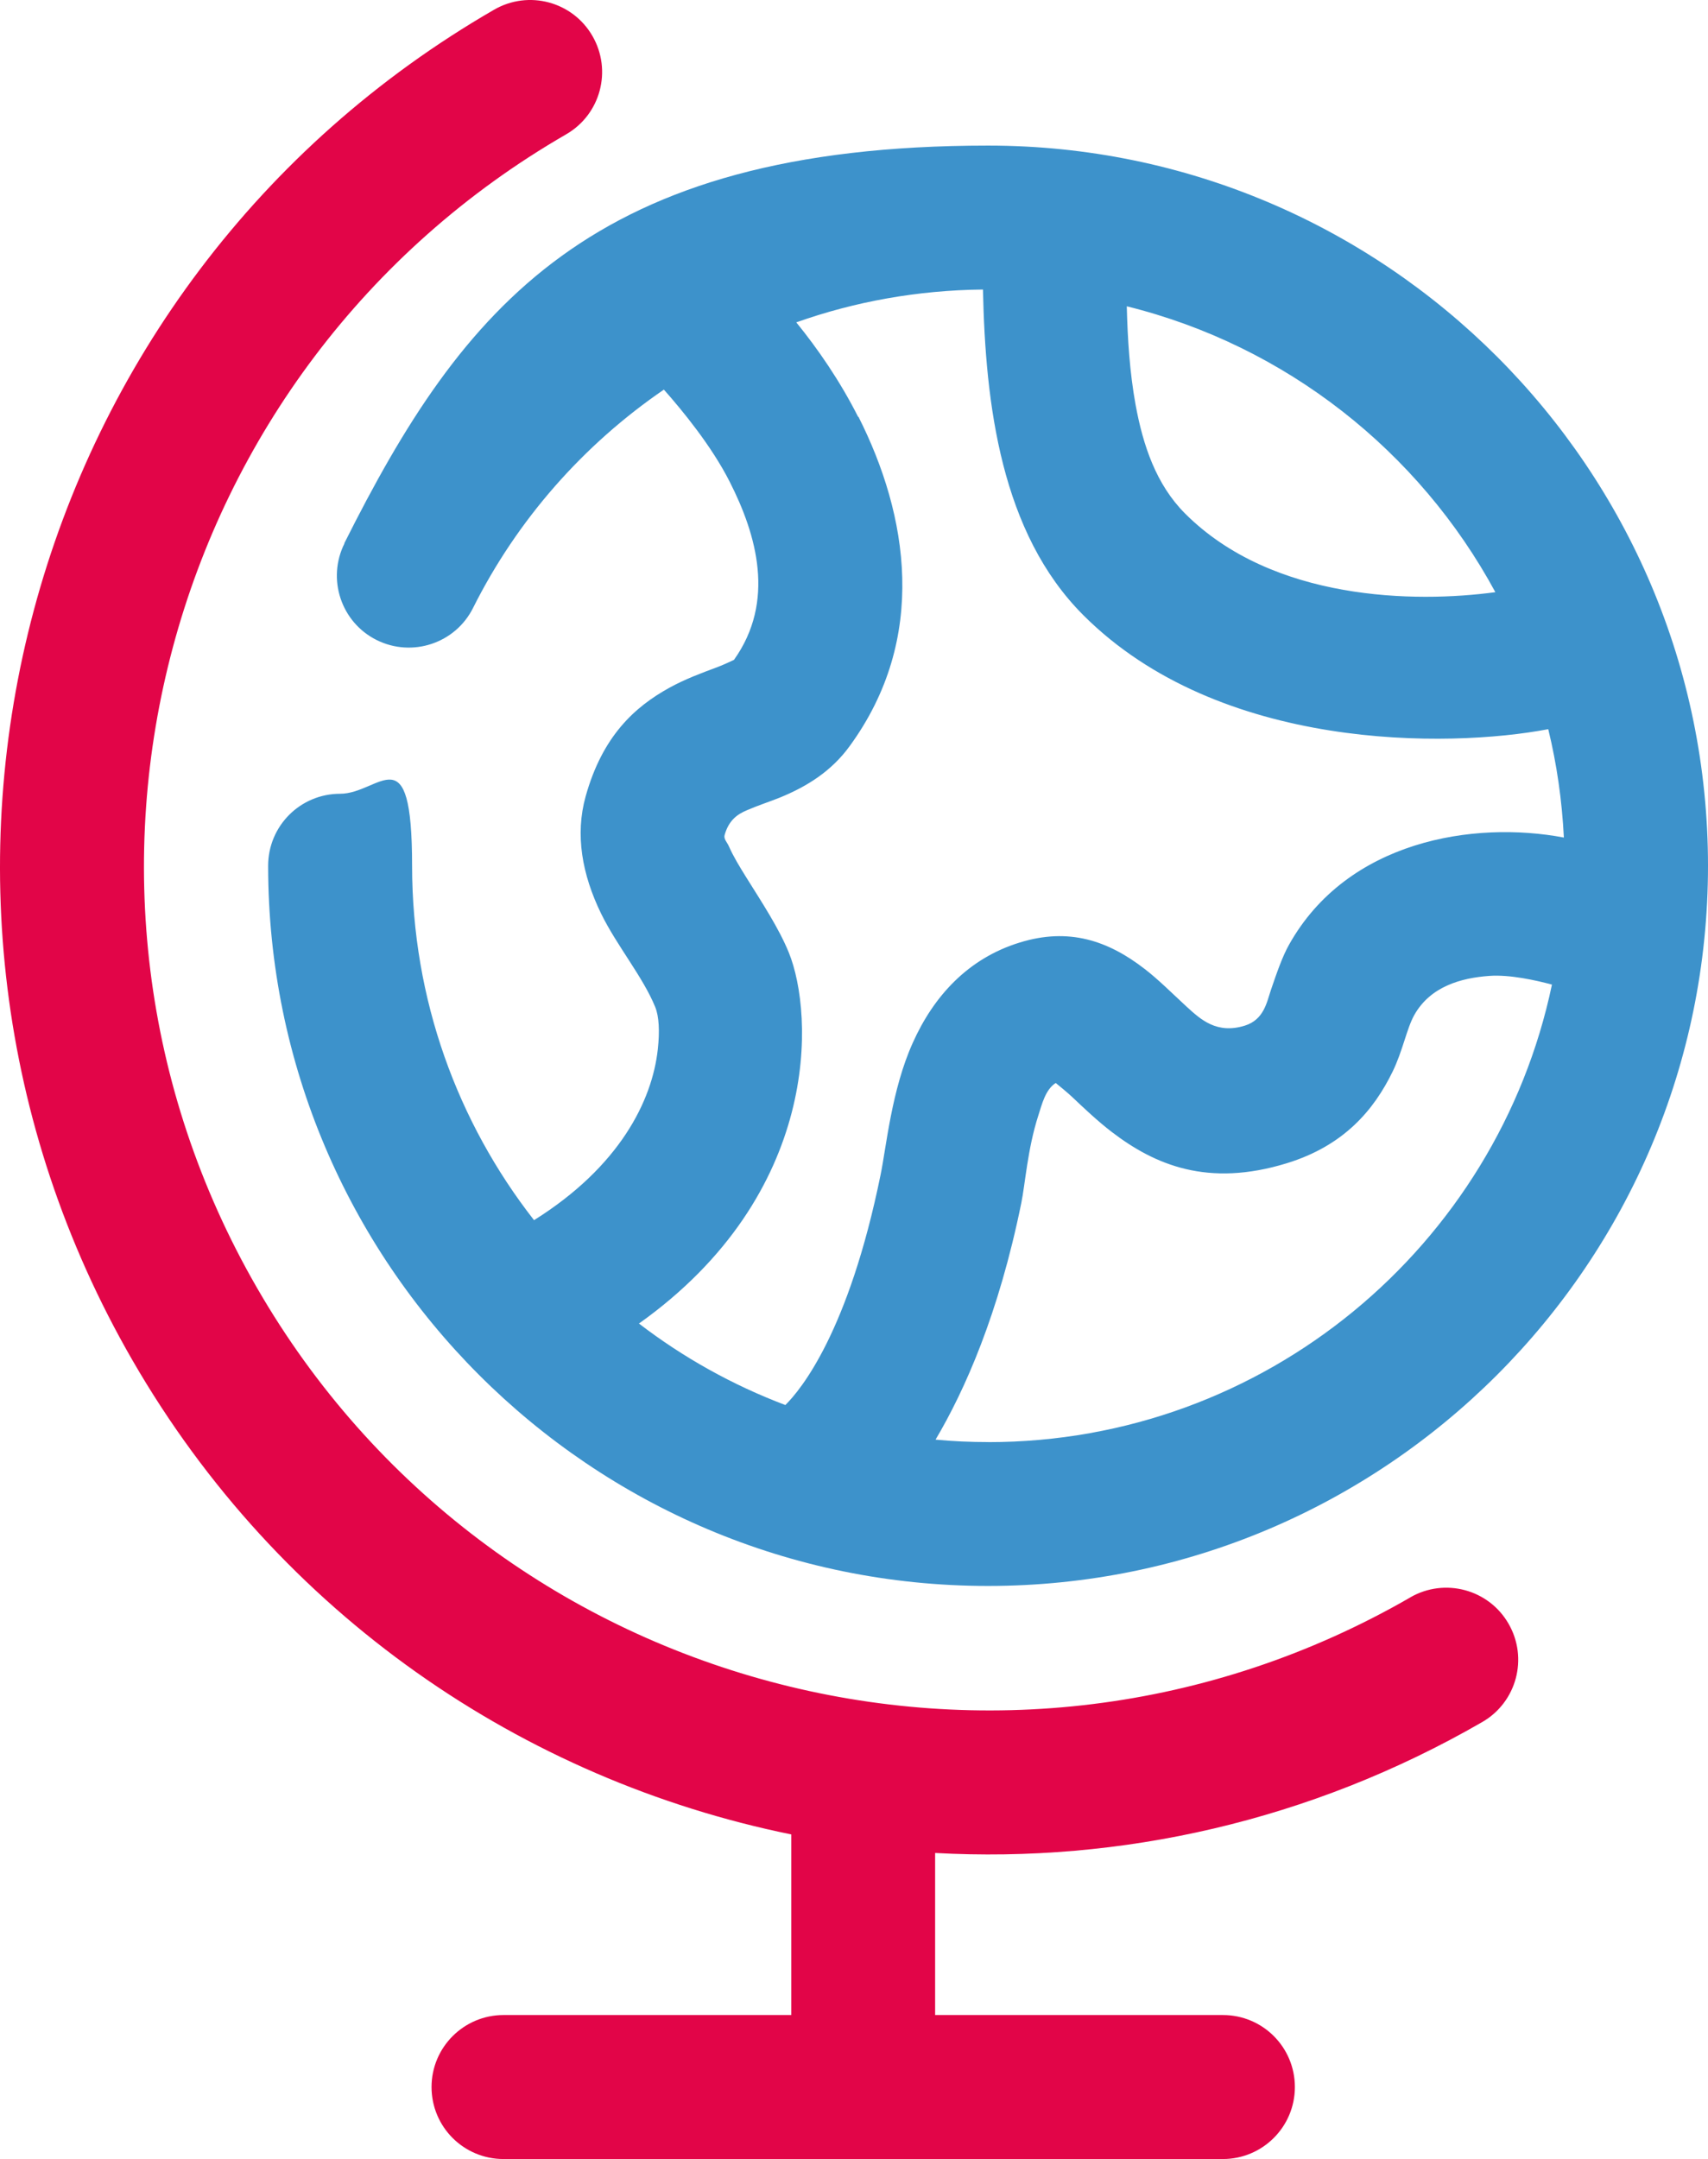
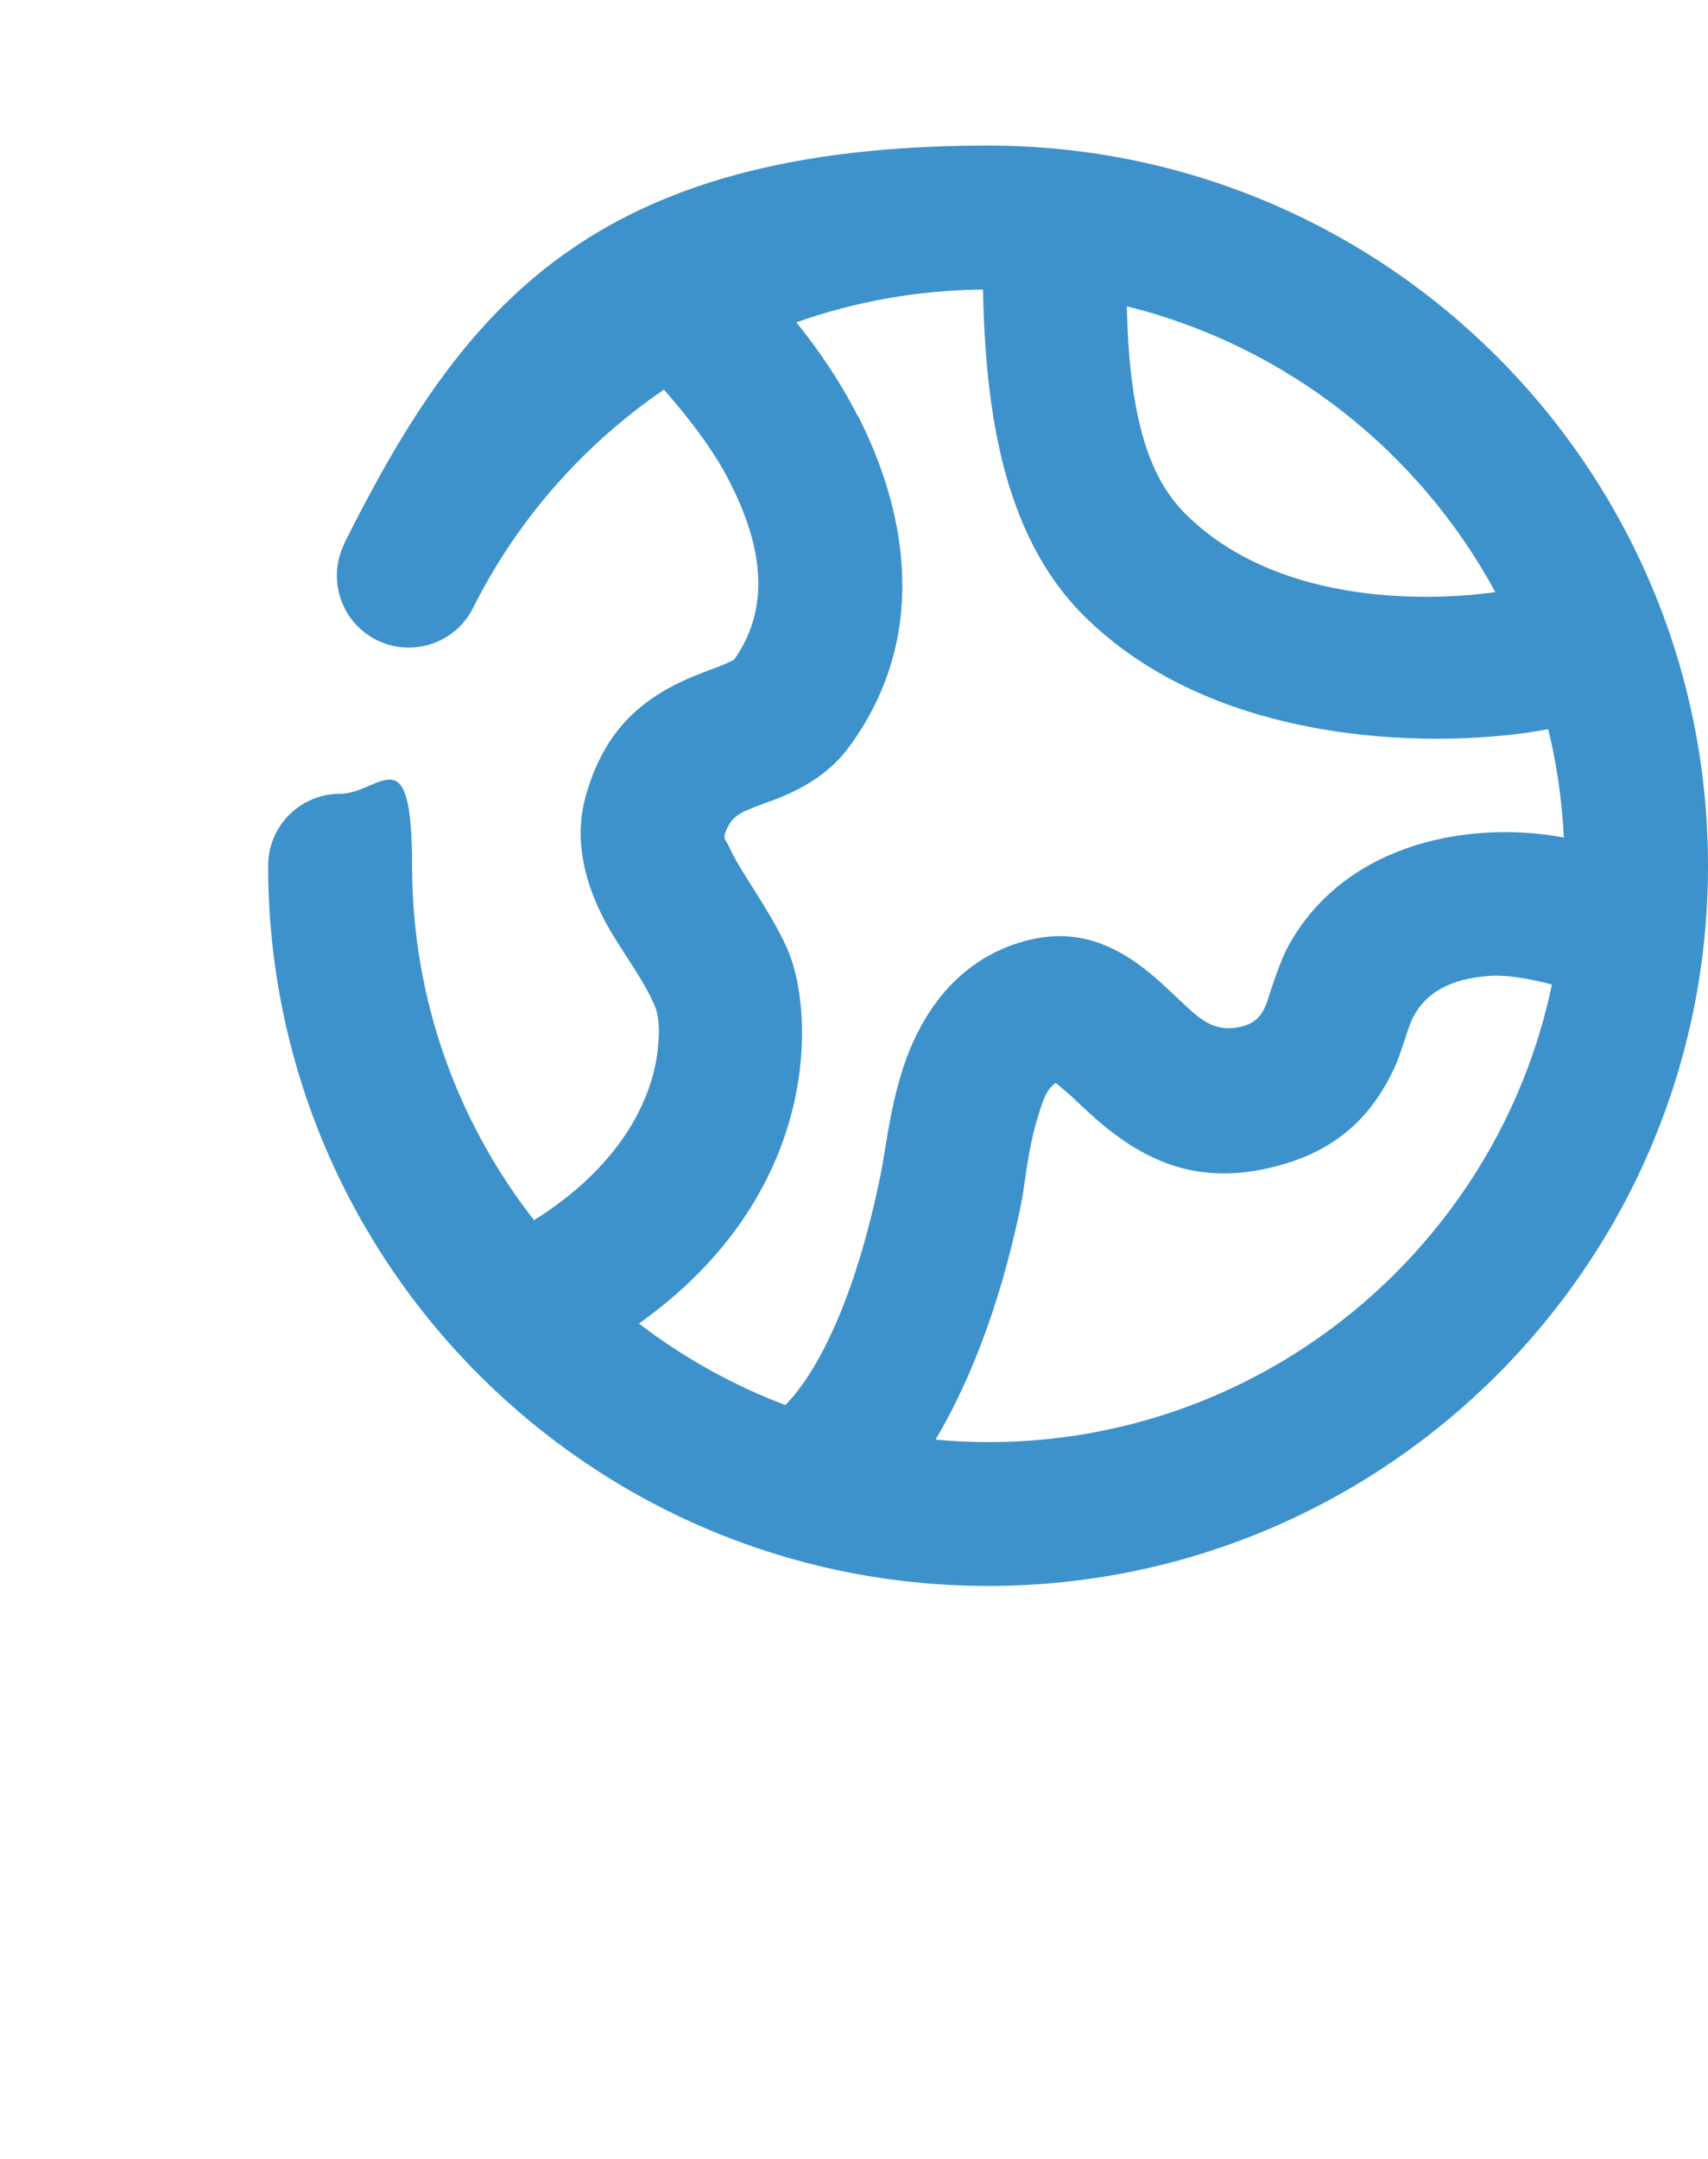
<svg xmlns="http://www.w3.org/2000/svg" id="uuid-1dfe31ef-5cfc-4e66-8955-718d828f4e7c" viewBox="0 0 28.097 35.504">
  <defs>
    <style>.uuid-b71b3c7d-af01-41aa-a1b4-ae6b0039a243{fill:#e20548;}.uuid-b71b3c7d-af01-41aa-a1b4-ae6b0039a243,.uuid-7fcba27e-eddc-426f-b4ce-0233fdcb34f0{stroke-width:0px;}.uuid-7fcba27e-eddc-426f-b4ce-0233fdcb34f0{fill:#3d92cb;}</style>
  </defs>
  <path class="uuid-7fcba27e-eddc-426f-b4ce-0233fdcb34f0" d="m5.667,8.936c-.292.584-.057,1.296.527,1.588.584.292,1.296.057,1.588-.527.725-1.448,1.812-2.682,3.139-3.59.308.347.789.934,1.083,1.516.444.874.756,1.966.07,2.928-.037.018-.187.088-.277.121-.261.097-.529.196-.786.338-.573.316-1.101.797-1.377,1.786-.176.631-.059,1.285.255,1.929.257.525.69,1.043.89,1.536.062.152.075.4.042.694-.092.848-.631,1.931-2.036,2.81-1.257-1.608-2.006-3.631-2.006-5.828s-.529-1.184-1.184-1.184-1.184.529-1.184,1.184c0,6.538,5.305,11.843,11.843,11.843s11.843-5.307,11.843-11.843S22.789,2.394,16.254,2.394s-8.647,2.665-10.591,6.542h.004Zm10.591,14.778c-.292,0-.582-.013-.868-.04.483-.815,1.039-2.067,1.41-3.888.064-.308.103-.89.279-1.437.064-.2.119-.431.288-.54.077.062.193.158.268.228.204.193.417.395.652.576.712.545,1.584.914,2.88.516.945-.29,1.435-.879,1.74-1.503.169-.345.233-.71.358-.934.264-.47.769-.611,1.237-.644.336-.024.767.073,1.028.143-.901,4.295-4.714,7.524-9.275,7.524l.002-.002Zm8.341-13.976c-1.314.178-3.662.149-5.105-1.294-.474-.475-.69-1.116-.813-1.786-.097-.532-.132-1.085-.145-1.621,2.619.648,4.809,2.384,6.063,4.701Zm-10.483-2.884c-.299-.591-.663-1.118-1.017-1.553.962-.341,1.995-.529,3.071-.54.04,1.891.297,4.003,1.652,5.356,2.241,2.241,6.008,2.186,7.647,1.874.141.576.226,1.171.257,1.782-1.483-.281-3.561.048-4.521,1.762-.11.196-.2.457-.299.747-.068.202-.114.485-.428.584-.461.143-.725-.099-.958-.312-.239-.22-.461-.444-.69-.62-.606-.47-1.252-.683-2.054-.435-.852.261-1.417.883-1.76,1.648-.349.773-.435,1.709-.529,2.166-.527,2.592-1.316,3.544-1.568,3.792-.87-.329-1.681-.782-2.408-1.34,2.999-2.135,2.88-5.081,2.465-6.101-.163-.4-.439-.819-.703-1.241-.105-.169-.209-.338-.283-.507-.029-.066-.088-.119-.07-.184.07-.25.217-.345.369-.409.178-.077.36-.136.532-.204.461-.187.861-.442,1.158-.852,1.294-1.775.96-3.796.143-5.413l-.004.002Z" />
-   <path class="uuid-b71b3c7d-af01-41aa-a1b4-ae6b0039a243" d="m23.204,26.266c-6.639,3.833-15.141,1.555-18.974-5.084C.396,14.544,2.674,6.042,9.313,2.209c.567-.327.76-1.05.433-1.617-.327-.567-1.05-.76-1.617-.433C.359,4.645-2.308,14.597,2.178,22.367c2.421,4.194,6.434,6.902,10.839,7.799v2.97h-4.734c-.652,0-1.184.529-1.184,1.184s.529,1.184,1.184,1.184h11.834c.652,0,1.184-.529,1.184-1.184s-.529-1.184-1.184-1.184h-4.734v-2.665c3.045.167,6.166-.518,9-2.153.567-.327.76-1.05.433-1.617-.327-.567-1.05-.76-1.617-.433l.004-.002Z" />
</svg>